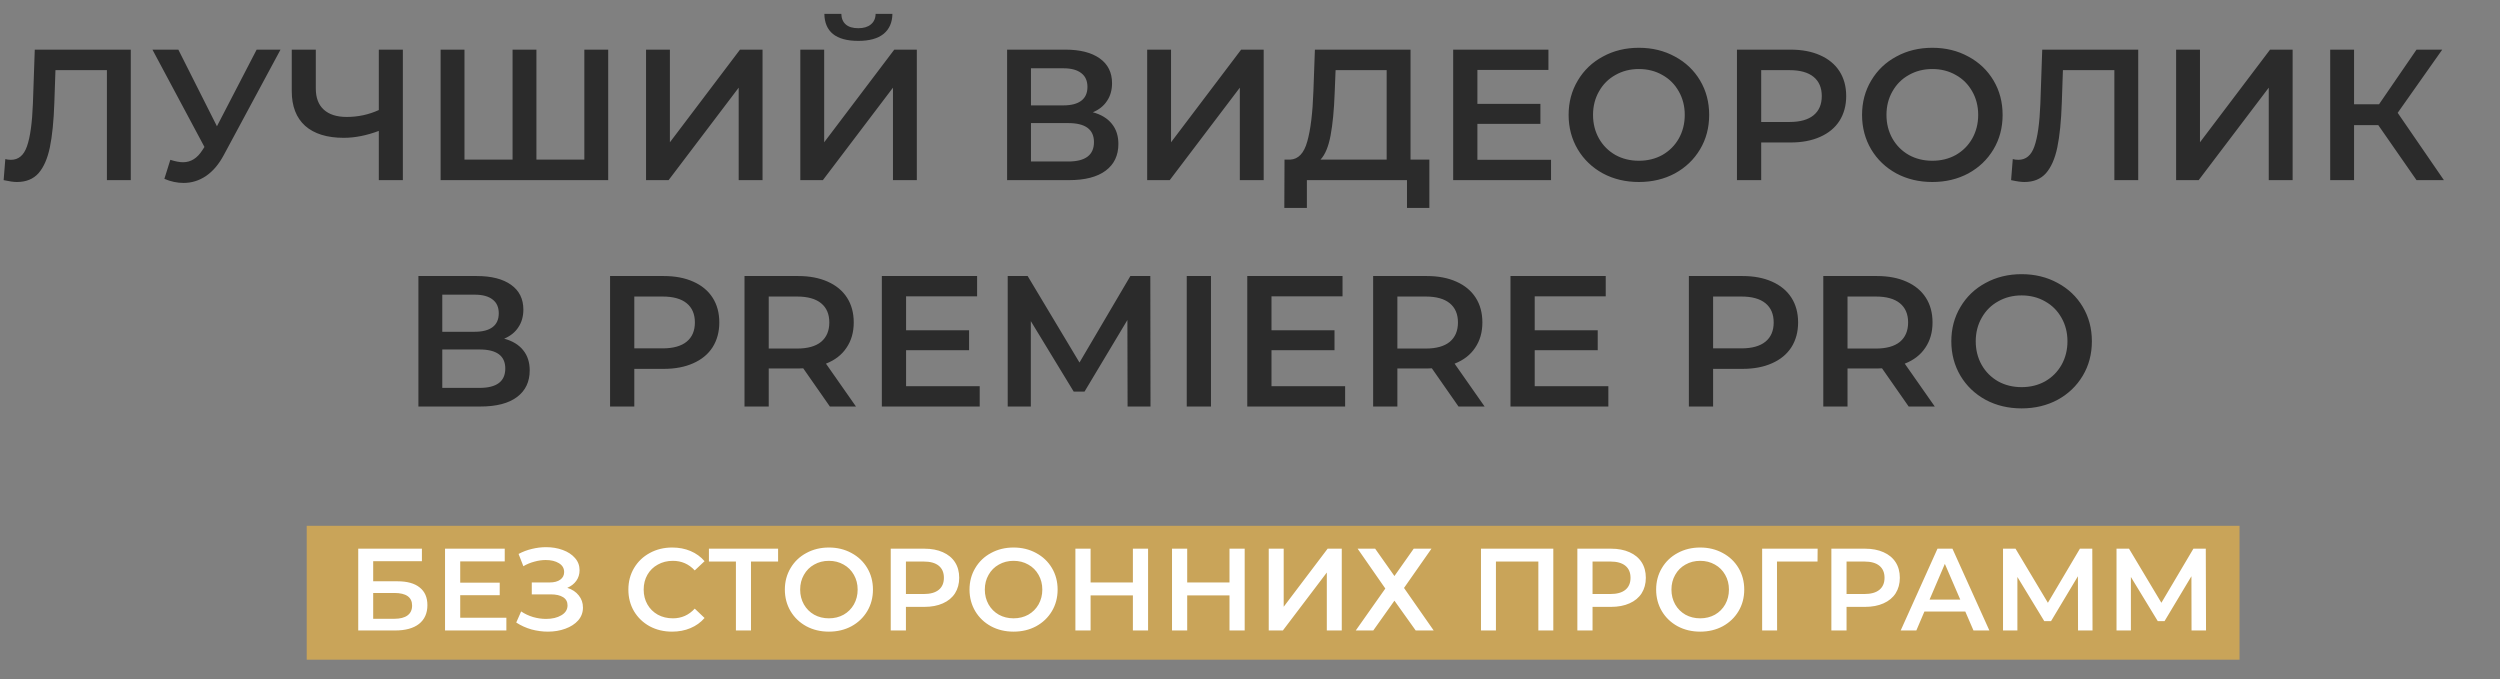
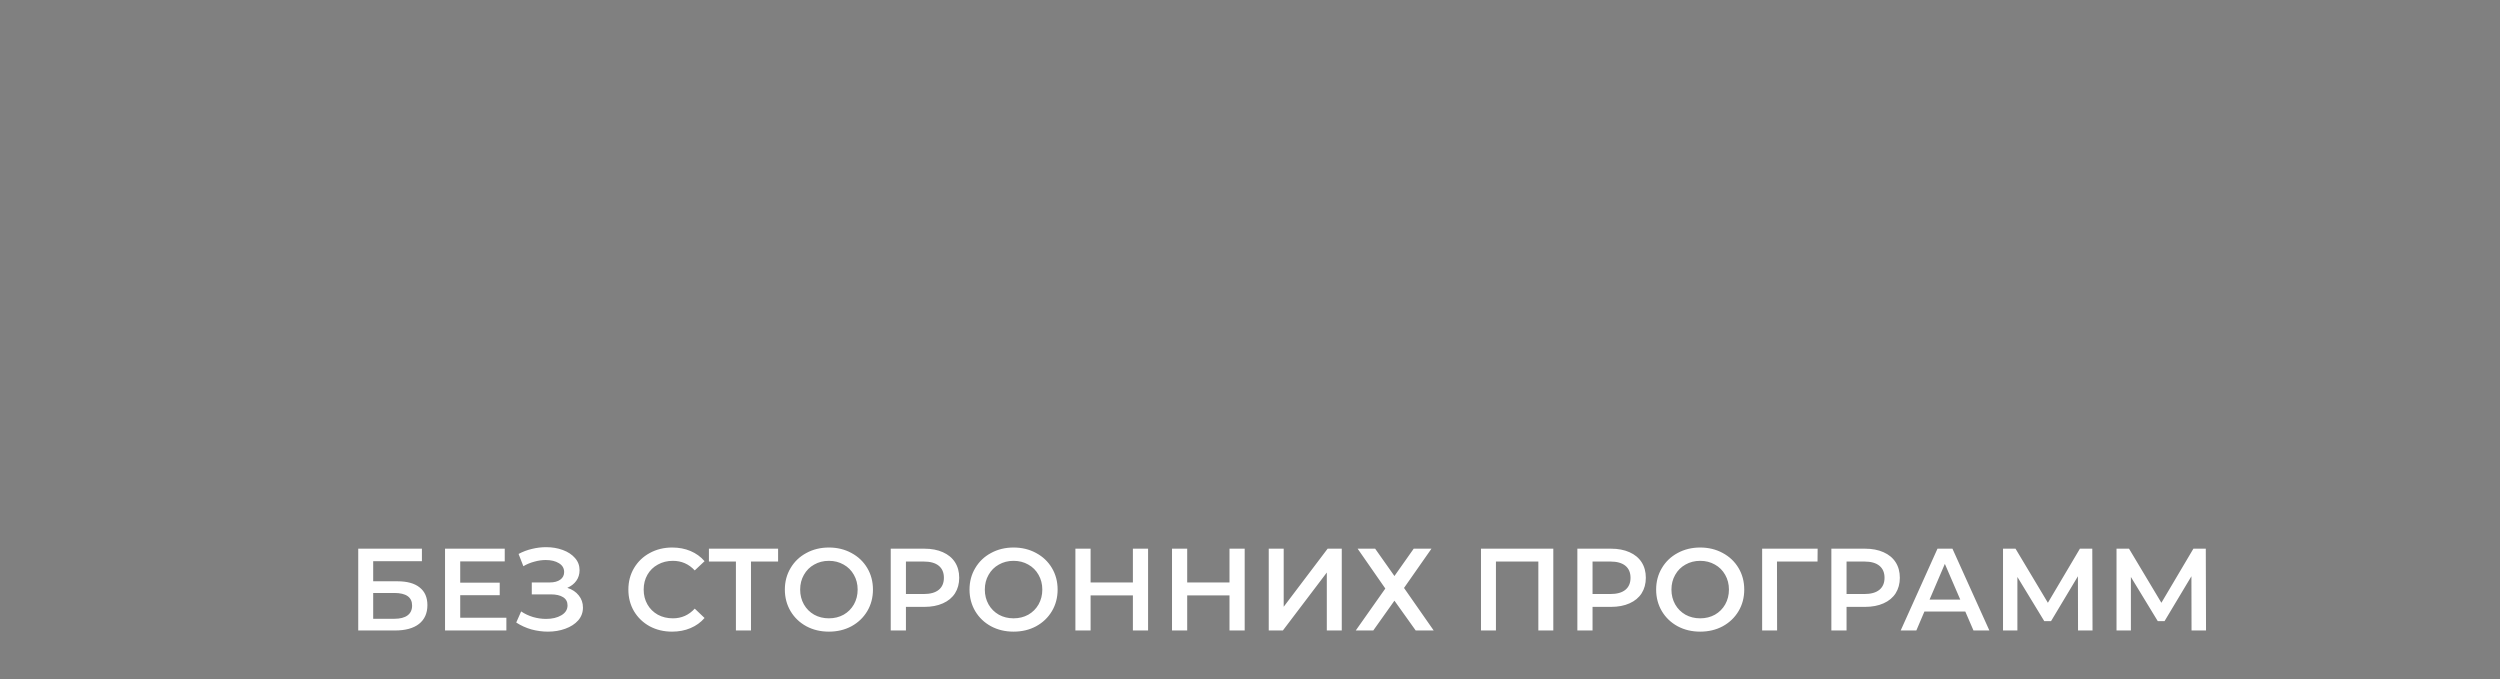
<svg xmlns="http://www.w3.org/2000/svg" width="1027" height="279" viewBox="0 0 1027 279" fill="none">
  <rect x="0" y="0" width="1027" height="279" fill="#808080" stroke="none" />
-   <rect x="126" y="216" width="794" height="55" fill="#C9A459" />
  <path d="M147.163 225.4H173.323V230.536H153.307V238.792H163.243C167.275 238.792 170.331 239.64 172.411 241.336C174.523 243 175.579 245.416 175.579 248.584C175.579 251.912 174.427 254.488 172.123 256.312C169.819 258.104 166.539 259 162.283 259H147.163V225.4ZM161.947 254.2C164.347 254.2 166.171 253.736 167.419 252.808C168.667 251.88 169.291 250.536 169.291 248.776C169.291 245.32 166.843 243.592 161.947 243.592H153.307V254.2H161.947ZM208.019 253.768V259H182.819V225.4H207.347V230.632H189.059V239.368H205.283V244.504H189.059V253.768H208.019ZM233.046 241.48C235.062 242.12 236.63 243.16 237.75 244.6C238.902 246.008 239.478 247.672 239.478 249.592C239.478 251.608 238.822 253.368 237.51 254.872C236.198 256.344 234.438 257.48 232.23 258.28C230.054 259.08 227.67 259.48 225.078 259.48C222.838 259.48 220.582 259.176 218.31 258.568C216.07 257.928 213.99 256.984 212.07 255.736L214.086 251.176C215.558 252.168 217.19 252.936 218.982 253.48C220.774 253.992 222.55 254.248 224.31 254.248C226.838 254.248 228.934 253.752 230.598 252.76C232.294 251.768 233.142 250.408 233.142 248.68C233.142 247.208 232.534 246.088 231.318 245.32C230.102 244.552 228.422 244.168 226.278 244.168H218.454V239.272H225.798C227.654 239.272 229.11 238.888 230.166 238.12C231.222 237.352 231.75 236.312 231.75 235C231.75 233.432 231.03 232.216 229.59 231.352C228.182 230.488 226.374 230.056 224.166 230.056C222.662 230.056 221.11 230.28 219.51 230.728C217.91 231.144 216.406 231.768 214.998 232.6L213.03 227.56C214.758 226.632 216.582 225.944 218.502 225.496C220.454 225.016 222.39 224.776 224.31 224.776C226.806 224.776 229.094 225.16 231.174 225.928C233.286 226.696 234.966 227.8 236.214 229.24C237.462 230.648 238.086 232.312 238.086 234.232C238.086 235.896 237.638 237.352 236.742 238.6C235.846 239.848 234.614 240.808 233.046 241.48ZM276.088 259.48C272.696 259.48 269.624 258.744 266.872 257.272C264.152 255.768 262.008 253.704 260.44 251.08C258.904 248.456 258.136 245.496 258.136 242.2C258.136 238.904 258.92 235.944 260.488 233.32C262.056 230.696 264.2 228.648 266.92 227.176C269.672 225.672 272.744 224.92 276.136 224.92C278.888 224.92 281.4 225.4 283.672 226.36C285.944 227.32 287.864 228.712 289.432 230.536L285.4 234.328C282.968 231.704 279.976 230.392 276.424 230.392C274.12 230.392 272.056 230.904 270.232 231.928C268.408 232.92 266.984 234.312 265.96 236.104C264.936 237.896 264.424 239.928 264.424 242.2C264.424 244.472 264.936 246.504 265.96 248.296C266.984 250.088 268.408 251.496 270.232 252.52C272.056 253.512 274.12 254.008 276.424 254.008C279.976 254.008 282.968 252.68 285.4 250.024L289.432 253.864C287.864 255.688 285.928 257.08 283.624 258.04C281.352 259 278.84 259.48 276.088 259.48ZM319.641 230.68H308.505V259H302.313V230.68H291.225V225.4H319.641V230.68ZM340.513 259.48C337.089 259.48 334.001 258.744 331.249 257.272C328.497 255.768 326.337 253.704 324.769 251.08C323.201 248.424 322.417 245.464 322.417 242.2C322.417 238.936 323.201 235.992 324.769 233.368C326.337 230.712 328.497 228.648 331.249 227.176C334.001 225.672 337.089 224.92 340.513 224.92C343.937 224.92 347.025 225.672 349.777 227.176C352.529 228.648 354.689 230.696 356.257 233.32C357.825 235.944 358.609 238.904 358.609 242.2C358.609 245.496 357.825 248.456 356.257 251.08C354.689 253.704 352.529 255.768 349.777 257.272C347.025 258.744 343.937 259.48 340.513 259.48ZM340.513 254.008C342.753 254.008 344.769 253.512 346.561 252.52C348.353 251.496 349.761 250.088 350.785 248.296C351.809 246.472 352.321 244.44 352.321 242.2C352.321 239.96 351.809 237.944 350.785 236.152C349.761 234.328 348.353 232.92 346.561 231.928C344.769 230.904 342.753 230.392 340.513 230.392C338.273 230.392 336.257 230.904 334.465 231.928C332.673 232.92 331.265 234.328 330.241 236.152C329.217 237.944 328.705 239.96 328.705 242.2C328.705 244.44 329.217 246.472 330.241 248.296C331.265 250.088 332.673 251.496 334.465 252.52C336.257 253.512 338.273 254.008 340.513 254.008ZM379.738 225.4C382.65 225.4 385.178 225.88 387.322 226.84C389.498 227.8 391.162 229.176 392.314 230.968C393.466 232.76 394.042 234.888 394.042 237.352C394.042 239.784 393.466 241.912 392.314 243.736C391.162 245.528 389.498 246.904 387.322 247.864C385.178 248.824 382.65 249.304 379.738 249.304H372.154V259H365.914V225.4H379.738ZM379.45 244.024C382.17 244.024 384.234 243.448 385.642 242.296C387.05 241.144 387.754 239.496 387.754 237.352C387.754 235.208 387.05 233.56 385.642 232.408C384.234 231.256 382.17 230.68 379.45 230.68H372.154V244.024H379.45ZM416.373 259.48C412.949 259.48 409.861 258.744 407.109 257.272C404.357 255.768 402.197 253.704 400.629 251.08C399.061 248.424 398.277 245.464 398.277 242.2C398.277 238.936 399.061 235.992 400.629 233.368C402.197 230.712 404.357 228.648 407.109 227.176C409.861 225.672 412.949 224.92 416.373 224.92C419.797 224.92 422.885 225.672 425.637 227.176C428.389 228.648 430.549 230.696 432.117 233.32C433.685 235.944 434.469 238.904 434.469 242.2C434.469 245.496 433.685 248.456 432.117 251.08C430.549 253.704 428.389 255.768 425.637 257.272C422.885 258.744 419.797 259.48 416.373 259.48ZM416.373 254.008C418.613 254.008 420.629 253.512 422.421 252.52C424.213 251.496 425.621 250.088 426.645 248.296C427.669 246.472 428.181 244.44 428.181 242.2C428.181 239.96 427.669 237.944 426.645 236.152C425.621 234.328 424.213 232.92 422.421 231.928C420.629 230.904 418.613 230.392 416.373 230.392C414.133 230.392 412.117 230.904 410.325 231.928C408.533 232.92 407.125 234.328 406.101 236.152C405.077 237.944 404.565 239.96 404.565 242.2C404.565 244.44 405.077 246.472 406.101 248.296C407.125 250.088 408.533 251.496 410.325 252.52C412.117 253.512 414.133 254.008 416.373 254.008ZM471.63 225.4V259H465.39V244.6H448.014V259H441.774V225.4H448.014V239.272H465.39V225.4H471.63ZM511.318 225.4V259H505.078V244.6H487.702V259H481.462V225.4H487.702V239.272H505.078V225.4H511.318ZM521.198 225.4H527.342V249.256L545.39 225.4H551.198V259H545.054V235.192L527.006 259H521.198V225.4ZM564.913 225.4L572.833 236.632L580.753 225.4H588.049L576.769 241.528L588.961 259H581.569L572.833 246.76L564.145 259H556.945L569.089 241.768L557.713 225.4H564.913ZM638.098 225.4V259H631.954V230.68H614.53V259H608.386V225.4H638.098ZM661.803 225.4C664.715 225.4 667.243 225.88 669.387 226.84C671.563 227.8 673.227 229.176 674.379 230.968C675.531 232.76 676.107 234.888 676.107 237.352C676.107 239.784 675.531 241.912 674.379 243.736C673.227 245.528 671.563 246.904 669.387 247.864C667.243 248.824 664.715 249.304 661.803 249.304H654.219V259H647.979V225.4H661.803ZM661.515 244.024C664.235 244.024 666.299 243.448 667.707 242.296C669.115 241.144 669.819 239.496 669.819 237.352C669.819 235.208 669.115 233.56 667.707 232.408C666.299 231.256 664.235 230.68 661.515 230.68H654.219V244.024H661.515ZM698.438 259.48C695.014 259.48 691.926 258.744 689.174 257.272C686.422 255.768 684.262 253.704 682.694 251.08C681.126 248.424 680.342 245.464 680.342 242.2C680.342 238.936 681.126 235.992 682.694 233.368C684.262 230.712 686.422 228.648 689.174 227.176C691.926 225.672 695.014 224.92 698.438 224.92C701.862 224.92 704.95 225.672 707.702 227.176C710.454 228.648 712.614 230.696 714.182 233.32C715.75 235.944 716.534 238.904 716.534 242.2C716.534 245.496 715.75 248.456 714.182 251.08C712.614 253.704 710.454 255.768 707.702 257.272C704.95 258.744 701.862 259.48 698.438 259.48ZM698.438 254.008C700.678 254.008 702.694 253.512 704.486 252.52C706.278 251.496 707.686 250.088 708.71 248.296C709.734 246.472 710.246 244.44 710.246 242.2C710.246 239.96 709.734 237.944 708.71 236.152C707.686 234.328 706.278 232.92 704.486 231.928C702.694 230.904 700.678 230.392 698.438 230.392C696.198 230.392 694.182 230.904 692.39 231.928C690.598 232.92 689.19 234.328 688.166 236.152C687.142 237.944 686.63 239.96 686.63 242.2C686.63 244.44 687.142 246.472 688.166 248.296C689.19 250.088 690.598 251.496 692.39 252.52C694.182 253.512 696.198 254.008 698.438 254.008ZM746.639 230.68H729.983L730.031 259H723.887V225.4H746.687L746.639 230.68ZM766.148 225.4C769.06 225.4 771.588 225.88 773.732 226.84C775.908 227.8 777.572 229.176 778.724 230.968C779.876 232.76 780.452 234.888 780.452 237.352C780.452 239.784 779.876 241.912 778.724 243.736C777.572 245.528 775.908 246.904 773.732 247.864C771.588 248.824 769.06 249.304 766.148 249.304H758.564V259H752.324V225.4H766.148ZM765.86 244.024C768.58 244.024 770.644 243.448 772.052 242.296C773.46 241.144 774.164 239.496 774.164 237.352C774.164 235.208 773.46 233.56 772.052 232.408C770.644 231.256 768.58 230.68 765.86 230.68H758.564V244.024H765.86ZM807.346 251.224H790.546L787.234 259H780.802L795.922 225.4H802.066L817.234 259H810.706L807.346 251.224ZM805.282 246.328L798.946 231.64L792.658 246.328H805.282ZM853.657 259L853.609 236.728L842.569 255.16H839.785L828.745 237.016V259H822.841V225.4H827.977L841.273 247.624L854.425 225.4H859.513L859.609 259H853.657ZM900.282 259L900.234 236.728L889.194 255.16H886.41L875.37 237.016V259H869.466V225.4H874.602L887.898 247.624L901.05 225.4H906.138L906.234 259H900.282Z" fill="white" />
-   <path d="M53.721 20.394V74H43.919V28.818H22.782L22.323 42.219C22.068 49.724 21.455 55.825 20.485 60.522C19.515 65.168 17.958 68.716 15.814 71.166C13.669 73.566 10.708 74.766 6.93 74.766C5.603 74.766 3.791 74.51 1.493 74L2.182 65.347C2.846 65.551 3.612 65.653 4.48 65.653C7.594 65.653 9.789 63.815 11.066 60.139C12.393 56.412 13.21 50.566 13.516 42.602L14.282 20.394H53.721ZM115.232 20.394L91.952 63.662C89.91 67.491 87.459 70.375 84.6 72.315C81.792 74.204 78.729 75.149 75.41 75.149C72.756 75.149 70.126 74.587 67.523 73.464L69.973 65.653C72.067 66.317 73.802 66.648 75.181 66.648C78.397 66.648 81.052 64.989 83.145 61.671L83.987 60.369L62.622 20.394H73.266L89.118 51.868L105.43 20.394H115.232ZM165.496 20.394V74H155.618V53.783C150.563 55.672 145.764 56.616 141.221 56.616C134.379 56.616 129.095 54.983 125.368 51.715C121.693 48.397 119.855 43.649 119.855 37.471V20.394H129.734V36.399C129.734 40.177 130.831 43.062 133.026 45.053C135.222 47.044 138.362 48.039 142.446 48.039C147.092 48.039 151.482 47.095 155.618 45.206V20.394H165.496ZM249.849 20.394V74H181.004V20.394H190.806V65.576H210.563V20.394H220.366V65.576H240.047V20.394H249.849ZM265.394 20.394H275.196V58.454L303.99 20.394H313.256V74H303.454V36.016L274.66 74H265.394V20.394ZM328.769 20.394H338.572V58.454L367.366 20.394H376.632V74H366.83V36.016L338.036 74H328.769V20.394ZM352.586 16.795C347.991 16.795 344.519 15.85 342.171 13.961C339.874 12.072 338.699 9.315 338.648 5.691H345.617C345.668 7.58 346.281 9.035 347.455 10.056C348.629 11.077 350.339 11.587 352.586 11.587C354.781 11.587 356.491 11.077 357.717 10.056C358.993 9.035 359.657 7.58 359.708 5.691H366.6C366.549 9.264 365.324 12.021 362.924 13.961C360.576 15.85 357.13 16.795 352.586 16.795ZM448.943 46.125C452.363 47.044 454.967 48.627 456.754 50.873C458.541 53.068 459.434 55.825 459.434 59.144C459.434 63.84 457.698 67.491 454.227 70.094C450.755 72.698 445.726 74 439.14 74H413.716V20.394H437.685C443.71 20.394 448.407 21.594 451.776 23.993C455.146 26.393 456.83 29.788 456.83 34.178C456.83 36.986 456.141 39.411 454.763 41.453C453.435 43.496 451.495 45.053 448.943 46.125ZM423.518 43.291H436.843C440.059 43.291 442.51 42.653 444.195 41.377C445.879 40.101 446.722 38.212 446.722 35.71C446.722 33.208 445.879 31.319 444.195 30.043C442.51 28.716 440.059 28.052 436.843 28.052H423.518V43.291ZM438.834 66.342C445.879 66.342 449.402 63.687 449.402 58.378C449.402 53.17 445.879 50.566 438.834 50.566H423.518V66.342H438.834ZM471.258 20.394H481.06V58.454L509.855 20.394H519.121V74H509.318V36.016L480.524 74H471.258V20.394ZM587.18 65.576V85.41H577.991V74H536.867V85.41H527.601L527.678 65.576H529.975C533.345 65.423 535.693 62.947 537.02 58.148C538.399 53.298 539.241 46.38 539.548 37.395L540.16 20.394H579.446V65.576H587.18ZM548.278 38.314C548.022 45.257 547.461 51.051 546.593 55.697C545.725 60.292 544.347 63.585 542.458 65.576H569.643V28.818H548.661L548.278 38.314ZM637.165 65.653V74H596.961V20.394H636.093V28.741H606.916V42.679H632.8V50.873H606.916V65.653H637.165ZM673.257 74.766C667.795 74.766 662.868 73.592 658.477 71.243C654.087 68.844 650.641 65.551 648.139 61.364C645.638 57.127 644.387 52.404 644.387 47.197C644.387 41.99 645.638 37.293 648.139 33.106C650.641 28.869 654.087 25.576 658.477 23.227C662.868 20.828 667.795 19.628 673.257 19.628C678.72 19.628 683.647 20.828 688.037 23.227C692.428 25.576 695.874 28.843 698.376 33.03C700.877 37.216 702.128 41.938 702.128 47.197C702.128 52.456 700.877 57.178 698.376 61.364C695.874 65.551 692.428 68.844 688.037 71.243C683.647 73.592 678.72 74.766 673.257 74.766ZM673.257 66.036C676.831 66.036 680.047 65.244 682.906 63.662C685.765 62.028 688.012 59.782 689.645 56.923C691.279 54.013 692.096 50.771 692.096 47.197C692.096 43.623 691.279 40.407 689.645 37.548C688.012 34.638 685.765 32.392 682.906 30.809C680.047 29.175 676.831 28.358 673.257 28.358C669.684 28.358 666.467 29.175 663.608 30.809C660.749 32.392 658.503 34.638 656.869 37.548C655.236 40.407 654.419 43.623 654.419 47.197C654.419 50.771 655.236 54.013 656.869 56.923C658.503 59.782 660.749 62.028 663.608 63.662C666.467 65.244 669.684 66.036 673.257 66.036ZM735.596 20.394C740.242 20.394 744.275 21.16 747.696 22.691C751.167 24.223 753.822 26.418 755.66 29.277C757.498 32.136 758.417 35.531 758.417 39.462C758.417 43.343 757.498 46.737 755.66 49.648C753.822 52.507 751.167 54.702 747.696 56.233C744.275 57.765 740.242 58.531 735.596 58.531H723.497V74H713.541V20.394H735.596ZM735.137 50.107C739.476 50.107 742.769 49.188 745.016 47.35C747.262 45.512 748.385 42.883 748.385 39.462C748.385 36.042 747.262 33.413 745.016 31.575C742.769 29.737 739.476 28.818 735.137 28.818H723.497V50.107H735.137ZM793.802 74.766C788.339 74.766 783.412 73.592 779.022 71.243C774.631 68.844 771.185 65.551 768.683 61.364C766.182 57.127 764.931 52.404 764.931 47.197C764.931 41.99 766.182 37.293 768.683 33.106C771.185 28.869 774.631 25.576 779.022 23.227C783.412 20.828 788.339 19.628 793.802 19.628C799.264 19.628 804.191 20.828 808.581 23.227C812.972 25.576 816.418 28.843 818.92 33.03C821.421 37.216 822.672 41.938 822.672 47.197C822.672 52.456 821.421 57.178 818.92 61.364C816.418 65.551 812.972 68.844 808.581 71.243C804.191 73.592 799.264 74.766 793.802 74.766ZM793.802 66.036C797.375 66.036 800.592 65.244 803.451 63.662C806.31 62.028 808.556 59.782 810.19 56.923C811.823 54.013 812.64 50.771 812.64 47.197C812.64 43.623 811.823 40.407 810.19 37.548C808.556 34.638 806.31 32.392 803.451 30.809C800.592 29.175 797.375 28.358 793.802 28.358C790.228 28.358 787.011 29.175 784.152 30.809C781.293 32.392 779.047 34.638 777.413 37.548C775.78 40.407 774.963 43.623 774.963 47.197C774.963 50.771 775.78 54.013 777.413 56.923C779.047 59.782 781.293 62.028 784.152 63.662C787.011 65.244 790.228 66.036 793.802 66.036ZM878.384 20.394V74H868.582V28.818H847.446L846.987 42.219C846.731 49.724 846.119 55.825 845.149 60.522C844.179 65.168 842.622 68.716 840.477 71.166C838.333 73.566 835.372 74.766 831.594 74.766C830.267 74.766 828.454 74.51 826.157 74L826.846 65.347C827.51 65.551 828.276 65.653 829.143 65.653C832.258 65.653 834.453 63.815 835.729 60.139C837.057 56.412 837.874 50.566 838.18 42.602L838.946 20.394H878.384ZM893.948 20.394H903.75V58.454L932.544 20.394H941.81V74H932.008V36.016L903.214 74H893.948V20.394ZM977.004 51.409H967.049V74H957.247V20.394H967.049V42.832H977.311L992.703 20.394H1003.27L984.969 46.355L1003.96 74H992.703L977.004 51.409ZM207.111 139.125C210.532 140.044 213.136 141.626 214.923 143.873C216.709 146.068 217.603 148.825 217.603 152.143C217.603 156.84 215.867 160.491 212.395 163.094C208.924 165.698 203.895 167 197.309 167H171.885V113.394H195.854C201.878 113.394 206.575 114.594 209.945 116.993C213.314 119.393 214.999 122.788 214.999 127.178C214.999 129.986 214.31 132.411 212.931 134.453C211.604 136.496 209.664 138.053 207.111 139.125ZM181.687 136.291H195.012C198.228 136.291 200.679 135.653 202.363 134.377C204.048 133.101 204.891 131.212 204.891 128.71C204.891 126.208 204.048 124.319 202.363 123.043C200.679 121.716 198.228 121.052 195.012 121.052H181.687V136.291ZM197.003 159.342C204.048 159.342 207.571 156.687 207.571 151.378C207.571 146.17 204.048 143.567 197.003 143.567H181.687V159.342H197.003ZM272.67 113.394C277.316 113.394 281.349 114.16 284.769 115.691C288.241 117.223 290.896 119.418 292.734 122.277C294.572 125.136 295.491 128.531 295.491 132.462C295.491 136.342 294.572 139.738 292.734 142.648C290.896 145.507 288.241 147.702 284.769 149.233C281.349 150.765 277.316 151.531 272.67 151.531H260.57V167H250.615V113.394H272.67ZM272.21 143.107C276.55 143.107 279.843 142.188 282.089 140.35C284.336 138.512 285.459 135.883 285.459 132.462C285.459 129.042 284.336 126.413 282.089 124.575C279.843 122.737 276.55 121.818 272.21 121.818H260.57V143.107H272.21ZM340.912 167L329.962 151.301C329.502 151.352 328.813 151.378 327.894 151.378H315.794V167H305.839V113.394H327.894C332.54 113.394 336.573 114.16 339.994 115.691C343.465 117.223 346.12 119.418 347.958 122.277C349.796 125.136 350.715 128.531 350.715 132.462C350.715 136.496 349.719 139.967 347.728 142.877C345.788 145.787 342.98 147.957 339.304 149.387L351.634 167H340.912ZM340.683 132.462C340.683 129.042 339.56 126.413 337.313 124.575C335.067 122.737 331.774 121.818 327.434 121.818H315.794V143.184H327.434C331.774 143.184 335.067 142.265 337.313 140.427C339.56 138.538 340.683 135.883 340.683 132.462ZM402.464 158.653V167H362.259V113.394H401.392V121.741H372.215V135.679H398.099V143.873H372.215V158.653H402.464ZM463.21 167L463.133 131.467L445.52 160.874H441.078L423.465 131.926V167H413.969V113.394H422.163L443.452 148.927L464.358 113.394H472.552L472.629 167H463.21ZM487.515 113.394H497.47V167H487.515V113.394ZM552.581 158.653V167H512.376V113.394H551.509V121.741H522.332V135.679H548.216V143.873H522.332V158.653H552.581ZM599.159 167L588.208 151.301C587.749 151.352 587.059 151.378 586.14 151.378H574.041V167H564.085V113.394H586.14C590.786 113.394 594.82 114.16 598.24 115.691C601.712 117.223 604.367 119.418 606.204 122.277C608.042 125.136 608.961 128.531 608.961 132.462C608.961 136.496 607.966 139.967 605.975 142.877C604.035 145.787 601.227 147.957 597.551 149.387L609.88 167H599.159ZM598.929 132.462C598.929 129.042 597.806 126.413 595.56 124.575C593.313 122.737 590.021 121.818 585.681 121.818H574.041V143.184H585.681C590.021 143.184 593.313 142.265 595.56 140.427C597.806 138.538 598.929 135.883 598.929 132.462ZM660.711 158.653V167H620.506V113.394H659.638V121.741H630.461V135.679H656.345V143.873H630.461V158.653H660.711ZM715.841 113.394C720.487 113.394 724.52 114.16 727.941 115.691C731.412 117.223 734.067 119.418 735.905 122.277C737.743 125.136 738.662 128.531 738.662 132.462C738.662 136.342 737.743 139.738 735.905 142.648C734.067 145.507 731.412 147.702 727.941 149.233C724.52 150.765 720.487 151.531 715.841 151.531H703.741V167H693.786V113.394H715.841ZM715.381 143.107C719.721 143.107 723.014 142.188 725.26 140.35C727.507 138.512 728.63 135.883 728.63 132.462C728.63 129.042 727.507 126.413 725.26 124.575C723.014 122.737 719.721 121.818 715.381 121.818H703.741V143.107H715.381ZM784.084 167L773.133 151.301C772.673 151.352 771.984 151.378 771.065 151.378H758.965V167H749.01V113.394H771.065C775.711 113.394 779.744 114.16 783.165 115.691C786.636 117.223 789.291 119.418 791.129 122.277C792.967 125.136 793.886 128.531 793.886 132.462C793.886 136.496 792.89 139.967 790.899 142.877C788.959 145.787 786.151 147.957 782.475 149.387L794.805 167H784.084ZM783.854 132.462C783.854 129.042 782.731 126.413 780.484 124.575C778.238 122.737 774.945 121.818 770.605 121.818H758.965V143.184H770.605C774.945 143.184 778.238 142.265 780.484 140.427C782.731 138.538 783.854 135.883 783.854 132.462ZM830.472 167.766C825.01 167.766 820.083 166.592 815.692 164.243C811.302 161.844 807.856 158.551 805.354 154.364C802.852 150.127 801.602 145.404 801.602 140.197C801.602 134.99 802.852 130.293 805.354 126.106C807.856 121.869 811.302 118.576 815.692 116.227C820.083 113.828 825.01 112.628 830.472 112.628C835.935 112.628 840.862 113.828 845.252 116.227C849.643 118.576 853.089 121.843 855.59 126.03C858.092 130.216 859.343 134.939 859.343 140.197C859.343 145.455 858.092 150.178 855.59 154.364C853.089 158.551 849.643 161.844 845.252 164.243C840.862 166.592 835.935 167.766 830.472 167.766ZM830.472 159.036C834.046 159.036 837.262 158.244 840.121 156.662C842.98 155.028 845.227 152.782 846.86 149.923C848.494 147.013 849.311 143.771 849.311 140.197C849.311 136.623 848.494 133.407 846.86 130.548C845.227 127.638 842.98 125.392 840.121 123.809C837.262 122.175 834.046 121.358 830.472 121.358C826.899 121.358 823.682 122.175 820.823 123.809C817.964 125.392 815.718 127.638 814.084 130.548C812.45 133.407 811.634 136.623 811.634 140.197C811.634 143.771 812.45 147.013 814.084 149.923C815.718 152.782 817.964 155.028 820.823 156.662C823.682 158.244 826.899 159.036 830.472 159.036Z" fill="#2B2B2B" />
</svg>